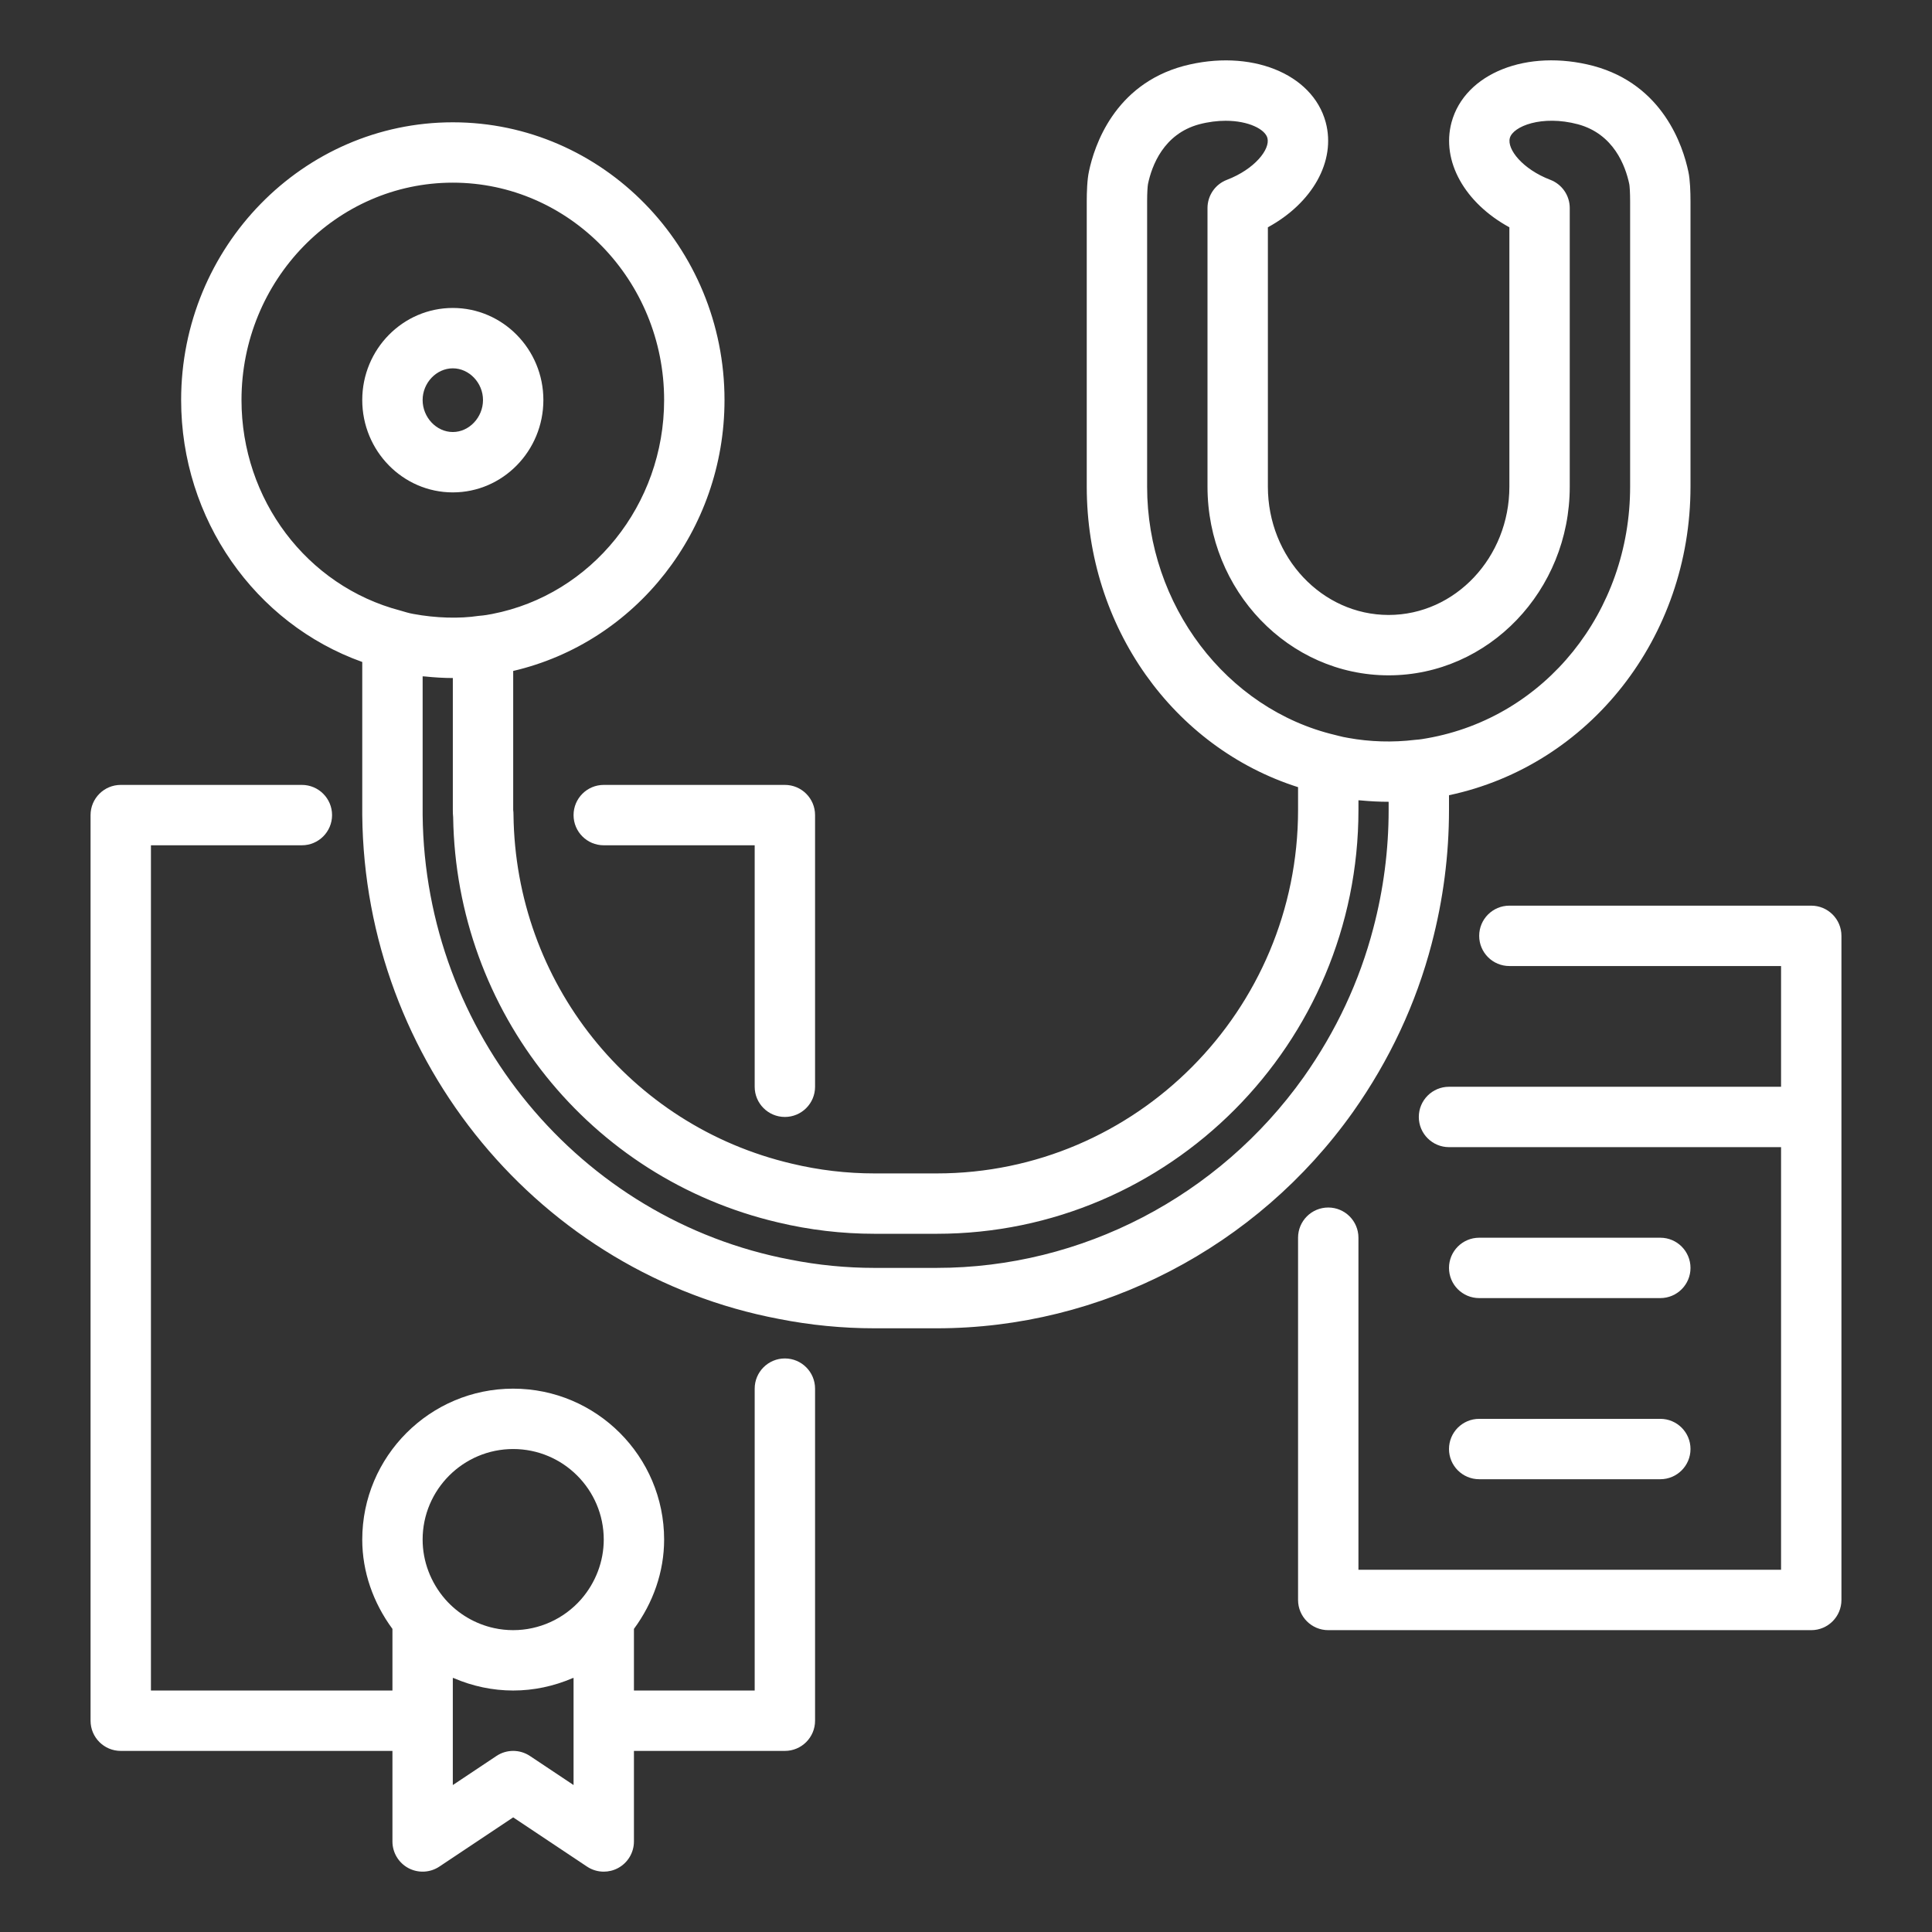
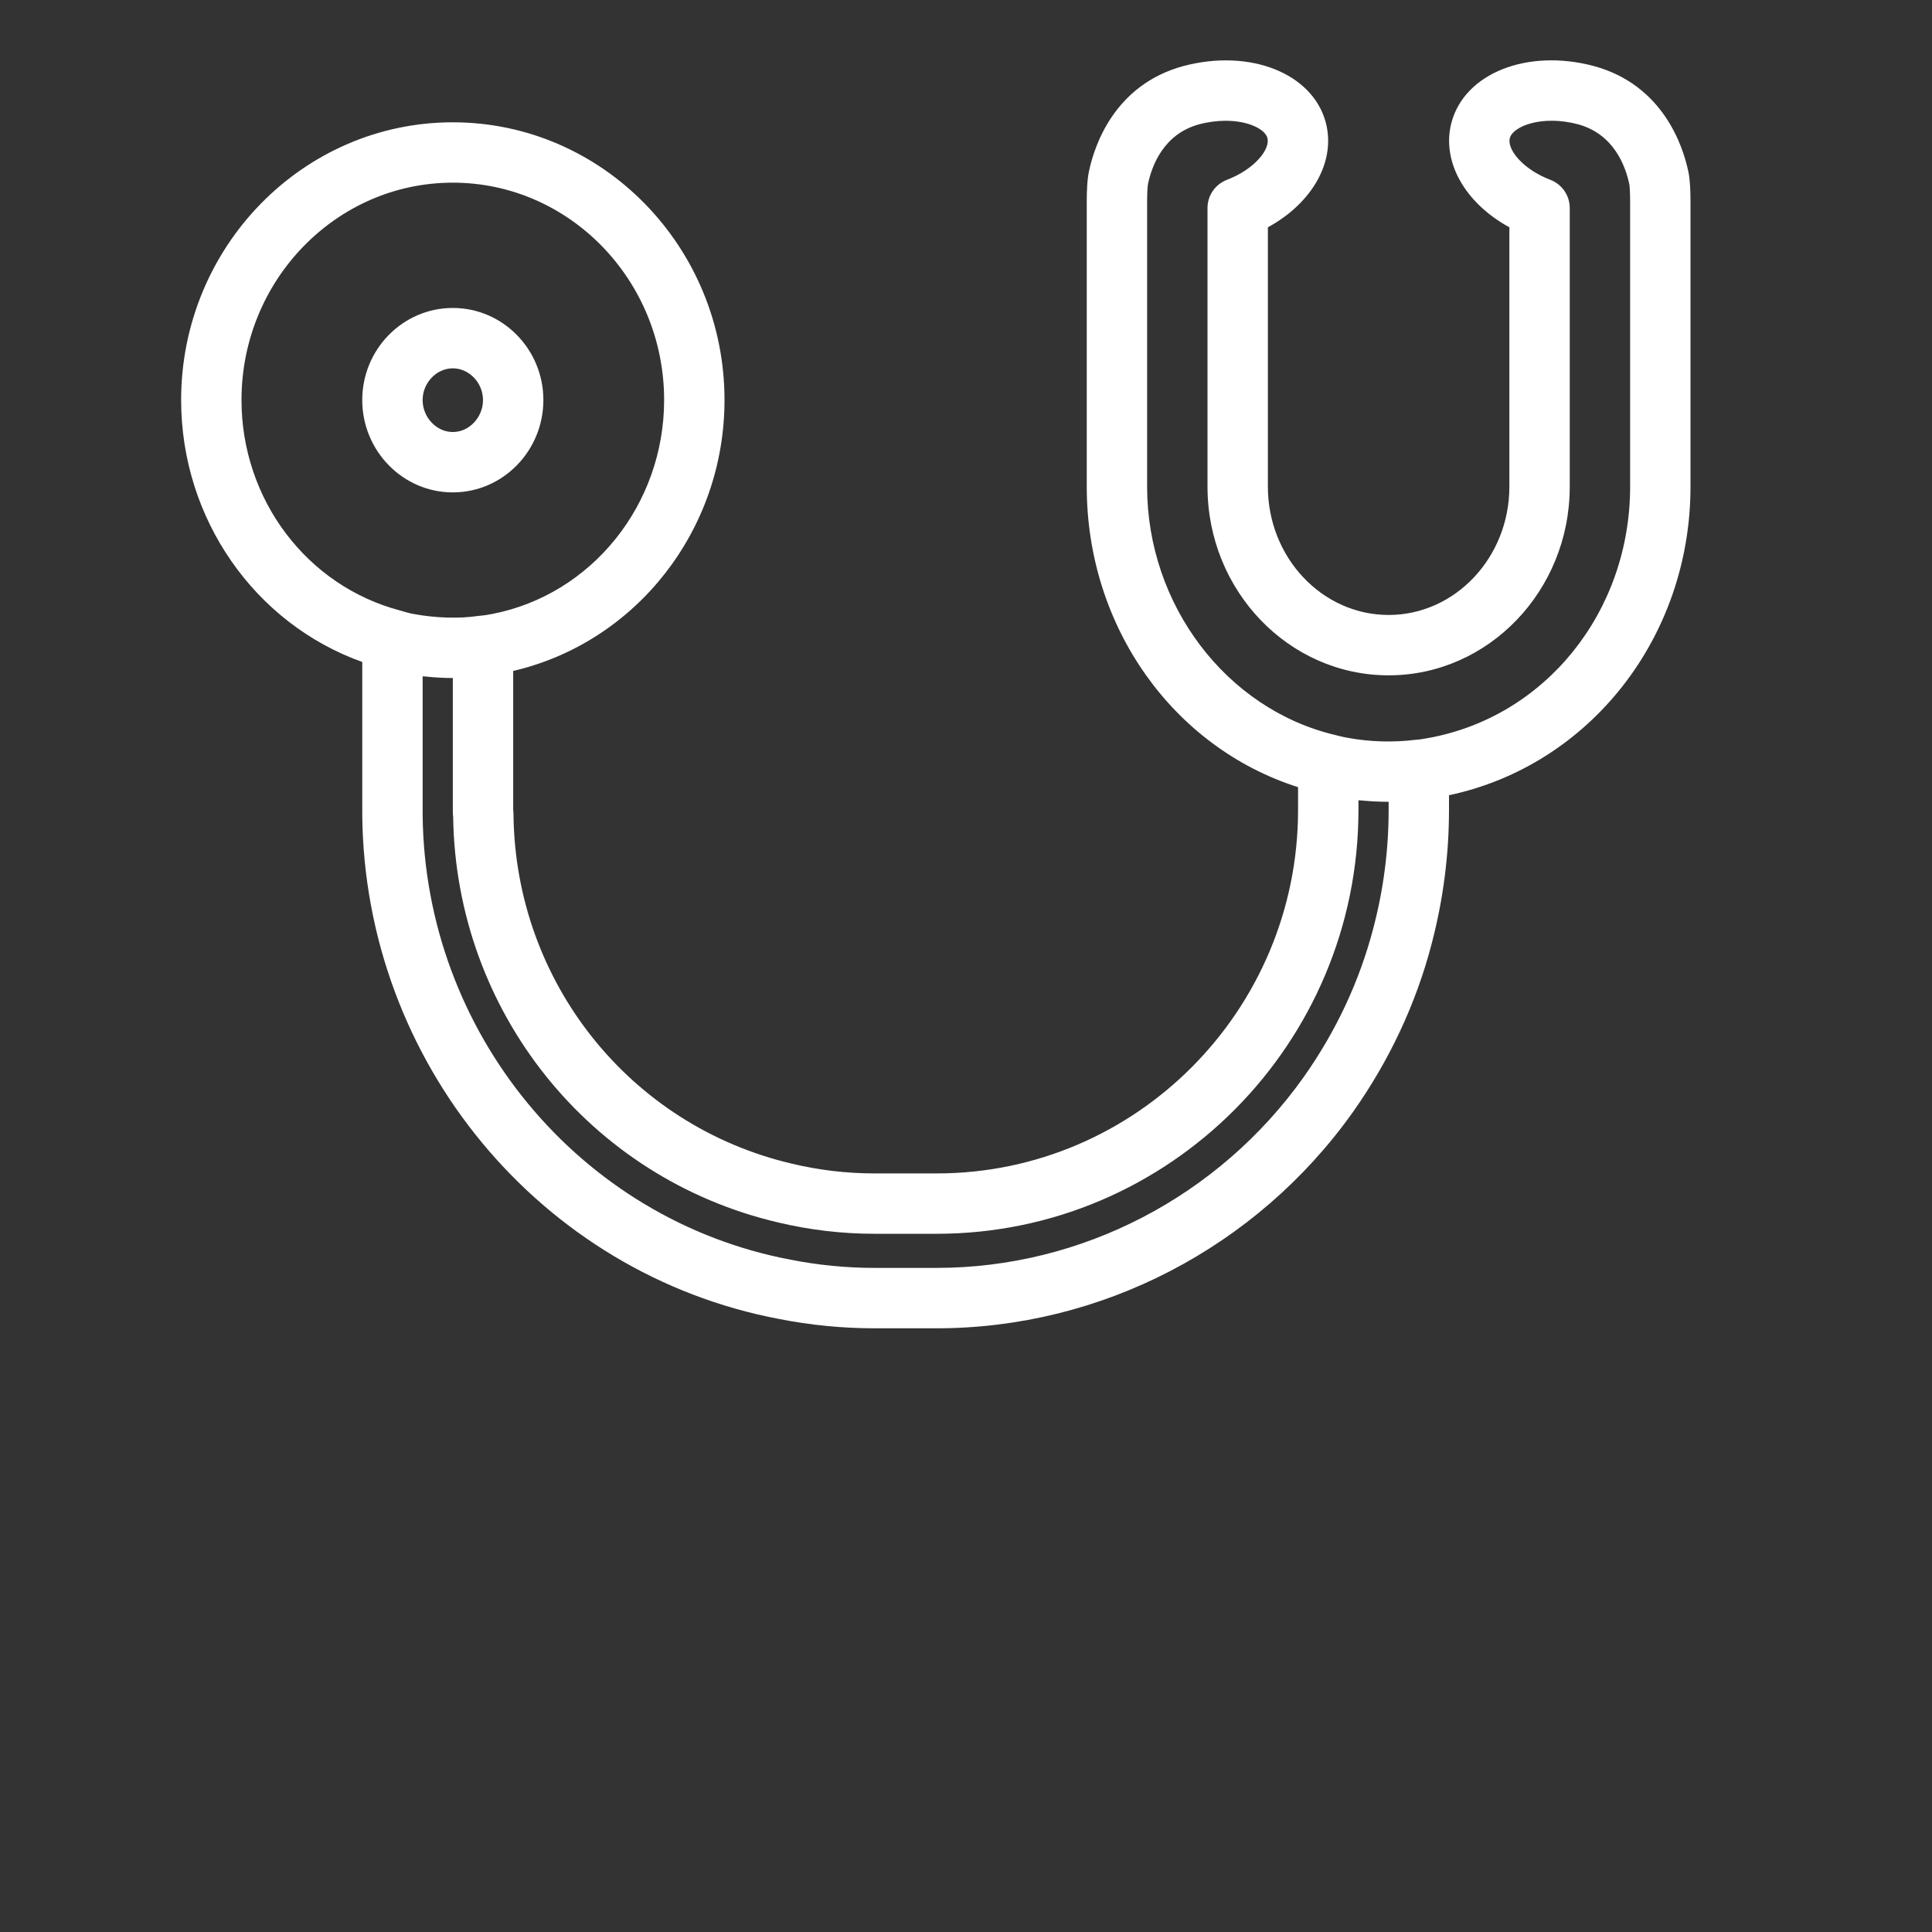
<svg xmlns="http://www.w3.org/2000/svg" width="1200pt" height="1200pt" version="1.1" viewBox="0 0 1200 1200">
  <rect x="0" y="0" width="1200" height="1200" fill="#333333" stroke="none" />
  <path d="m889.26 586.04c7.121-27.082 10.738-54.996 10.738-82.953v-9.156c87.254-18.496 150-97.973 150-191.66v-177.19c0-5.703-0.238-13.566-1.328-18.457-3.324-15.855-15.691-53.996-58.949-65.672-41.172-10.848-79.891 4.504-88.148 35.027-6.492 24.219 8.332 50.145 35.926 65.195v161.1c0 43.938-33.645 79.688-75 79.688s-75-35.75-75-79.688v-161.1c27.594-15.051 42.418-40.988 35.918-65.25-8.25-30.449-46.992-45.805-88.246-34.945-43.148 11.645-55.516 49.785-58.785 65.406-1.148 5.125-1.387 12.992-1.387 18.695v177.19c0 87.137 53.785 162.02 131.25 186.65v14.16c0 124.48-100.68 225.75-224.43 225.75h-38.637c-17.293 0-34.562-2.031-51.398-6.07-100.58-23.594-171.65-112.71-172.85-216.71-0.004-0.934-0.031-2.043-0.18-2.965v-86.352c76.383-17.797 131.25-87.48 131.25-168.27 0-95.125-75.703-172.5-168.75-172.5s-168.75 77.379-168.75 172.5c0 73.883 45.789 138.89 112.5 162.7v95.309c1.566 153.11 110.5 284.66 258.86 312.76 19.438 3.844 39.395 5.797 59.328 5.797h38.637c102.08 0 198.71-50.188 258.49-134.3 22.785-32.242 39.258-67.48 48.953-104.69zm-176.76-283.77v-177.19c0-5.477 0.293-9.523 0.539-10.785 2.352-11.281 9.641-31.102 31.797-37.09 5.859-1.539 11.398-2.195 16.434-2.195 14.301 0 24.48 5.301 25.938 10.676 1.887 7.031-7.984 19.445-25.16 26.012-7.25 2.769-12.047 9.738-12.047 17.512v173.06c0 64.617 50.465 117.19 112.5 117.19s112.5-52.57 112.5-117.19v-173.06c0-7.773-4.797-14.738-12.047-17.516-17.176-6.562-27.043-18.98-25.168-25.957 1.977-7.316 19.914-14.465 42.27-8.559 22.266 6.016 29.555 25.836 31.941 37.262 0.211 1.117 0.504 5.164 0.504 10.641v177.19c0 77.656-52.625 143.31-126 156.25-2.133 0.375-4.176 0.777-7.516 1.008-14.016 1.711-28.273 1.234-41.527-1.191-2.109-0.375-4.195-0.758-6.203-1.328-0.656-0.168-1.188-0.27-1.938-0.492-67.691-16.035-116.82-80.906-116.82-154.25zm-562.5-53.816c0-74.441 58.879-135 131.25-135s131.25 60.562 131.25 135c0 64.992-44.953 120.89-106.79 132.89-2.242 0.422-4.469 0.879-8.516 1.199-11.719 1.766-26.285 1.43-40.648-1.246-2.5-0.438-4.981-1.207-8.027-2.106-58.008-15.254-98.52-69.023-98.52-130.74zm431.82 539.06h-38.637c-17.496 0-35-1.711-52.195-5.109-131.01-24.809-227.1-141.03-228.48-276.14v-86.18c0.453 0.051 0.902 0.027 1.355 0.074 5.809 0.602 11.621 0.977 17.395 0.977v81.941c0 1.609 0.035 3.019 0.203 4.523 1.887 120.82 84.715 224.21 201.68 251.65 19.609 4.695 39.816 7.078 60.051 7.078h38.637c144.43 0 261.93-118.09 261.93-263.25v-5.996c0.402 0.043 0.84 0.023 1.246 0.062 5.703 0.539 11.531 0.867 17.504 0.867v5.062c0 24.746-3.195 49.449-9.523 73.461-8.559 32.867-23.125 63.996-43.258 92.488-52.742 74.195-137.93 118.49-227.9 118.49z" fill="#fff" />
-   <path d="m356.25 506.27c0 10.355 8.395 18.75 18.75 18.75h93.75v149.99c0 10.355 8.395 18.75 18.75 18.75s18.75-8.395 18.75-18.75v-168.74c0-10.355-8.395-18.75-18.75-18.75h-112.5c-10.355 0-18.75 8.395-18.75 18.75z" fill="#fff" />
-   <path d="m487.5 843.76c-10.355 0-18.75 8.395-18.75 18.75v187.51h-75v-38.281c11.93-16.176 18.75-35.469 18.75-55.469 0-51.691-42.059-93.75-93.75-93.75s-93.75 42.059-93.75 93.75c0 19.984 6.809 39.266 18.75 55.465v38.285h-150v-525h93.75c10.355 0 18.75-8.395 18.75-18.75s-8.395-18.75-18.75-18.75h-112.5c-10.355 0-18.75 8.395-18.75 18.75v562.5c0 10.355 8.395 18.75 18.75 18.75h168.75v56.25c0 6.914 3.809 13.266 9.906 16.535 6.07 3.242 13.469 2.91 19.246-0.934l45.848-30.57 45.852 30.57c3.137 2.098 6.766 3.148 10.398 3.148 3.031 0 6.078-0.734 8.844-2.215 6.098-3.269 9.906-9.621 9.906-16.535v-56.25h93.75c10.355 0 18.75-8.395 18.75-18.75v-206.26c0-10.355-8.395-18.75-18.75-18.75zm-168.75 56.258c31.02 0 56.25 25.23 56.25 56.25 0 13.539-5.016 26.742-14.082 37.125-10.691 12.148-26.062 19.125-42.168 19.125-4.027 0-8.008-0.434-11.879-1.281-11.613-2.531-22.262-8.73-30.281-17.836-9.078-10.422-14.09-23.605-14.09-37.133 0-31.016 25.23-56.25 56.25-56.25zm37.5 208.71-27.102-18.062c-3.148-2.098-6.773-3.152-10.398-3.152s-7.25 1.055-10.398 3.148l-27.102 18.066v-66.574c0.242 0.105 0.512 0.133 0.75 0.238 11.508 4.922 23.973 7.621 36.75 7.621 12.762 0 25.207-2.695 36.703-7.613 0.254-0.109 0.543-0.137 0.797-0.25z" fill="#fff" />
-   <path d="m1125 562.52h-187.5c-10.355 0-18.75 8.395-18.75 18.75s8.395 18.75 18.75 18.75h168.75v75l-206.25-0.008c-10.355 0-18.75 8.395-18.75 18.75s8.395 18.75 18.75 18.75l206.25 0.008v262.5h-262.5v-206.26c0-10.355-8.395-18.75-18.75-18.75s-18.75 8.395-18.75 18.75v225.01c0 10.355 8.395 18.75 18.75 18.75h300c10.355 0 18.75-8.395 18.75-18.75v-412.5c0-10.355-8.395-18.75-18.75-18.75z" fill="#fff" />
-   <path d="m918.75 806.27h112.5c10.355 0 18.75-8.395 18.75-18.75s-8.395-18.75-18.75-18.75h-112.5c-10.355 0-18.75 8.395-18.75 18.75s8.395 18.75 18.75 18.75z" fill="#fff" />
-   <path d="m918.75 918.77h112.5c10.355 0 18.75-8.395 18.75-18.75s-8.395-18.75-18.75-18.75h-112.5c-10.355 0-18.75 8.395-18.75 18.75s8.395 18.75 18.75 18.75z" fill="#fff" />
  <path d="m337.5 248.46c0-31.531-25.23-57.184-56.25-57.184s-56.25 25.652-56.25 57.184c0 31.641 25.23 57.375 56.25 57.375s56.25-25.734 56.25-57.375zm-75 0c0-10.664 8.586-19.684 18.75-19.684s18.75 9.02 18.75 19.684c0 10.777-8.586 19.875-18.75 19.875s-18.75-9.098-18.75-19.875z" fill="#fff" />
</svg>